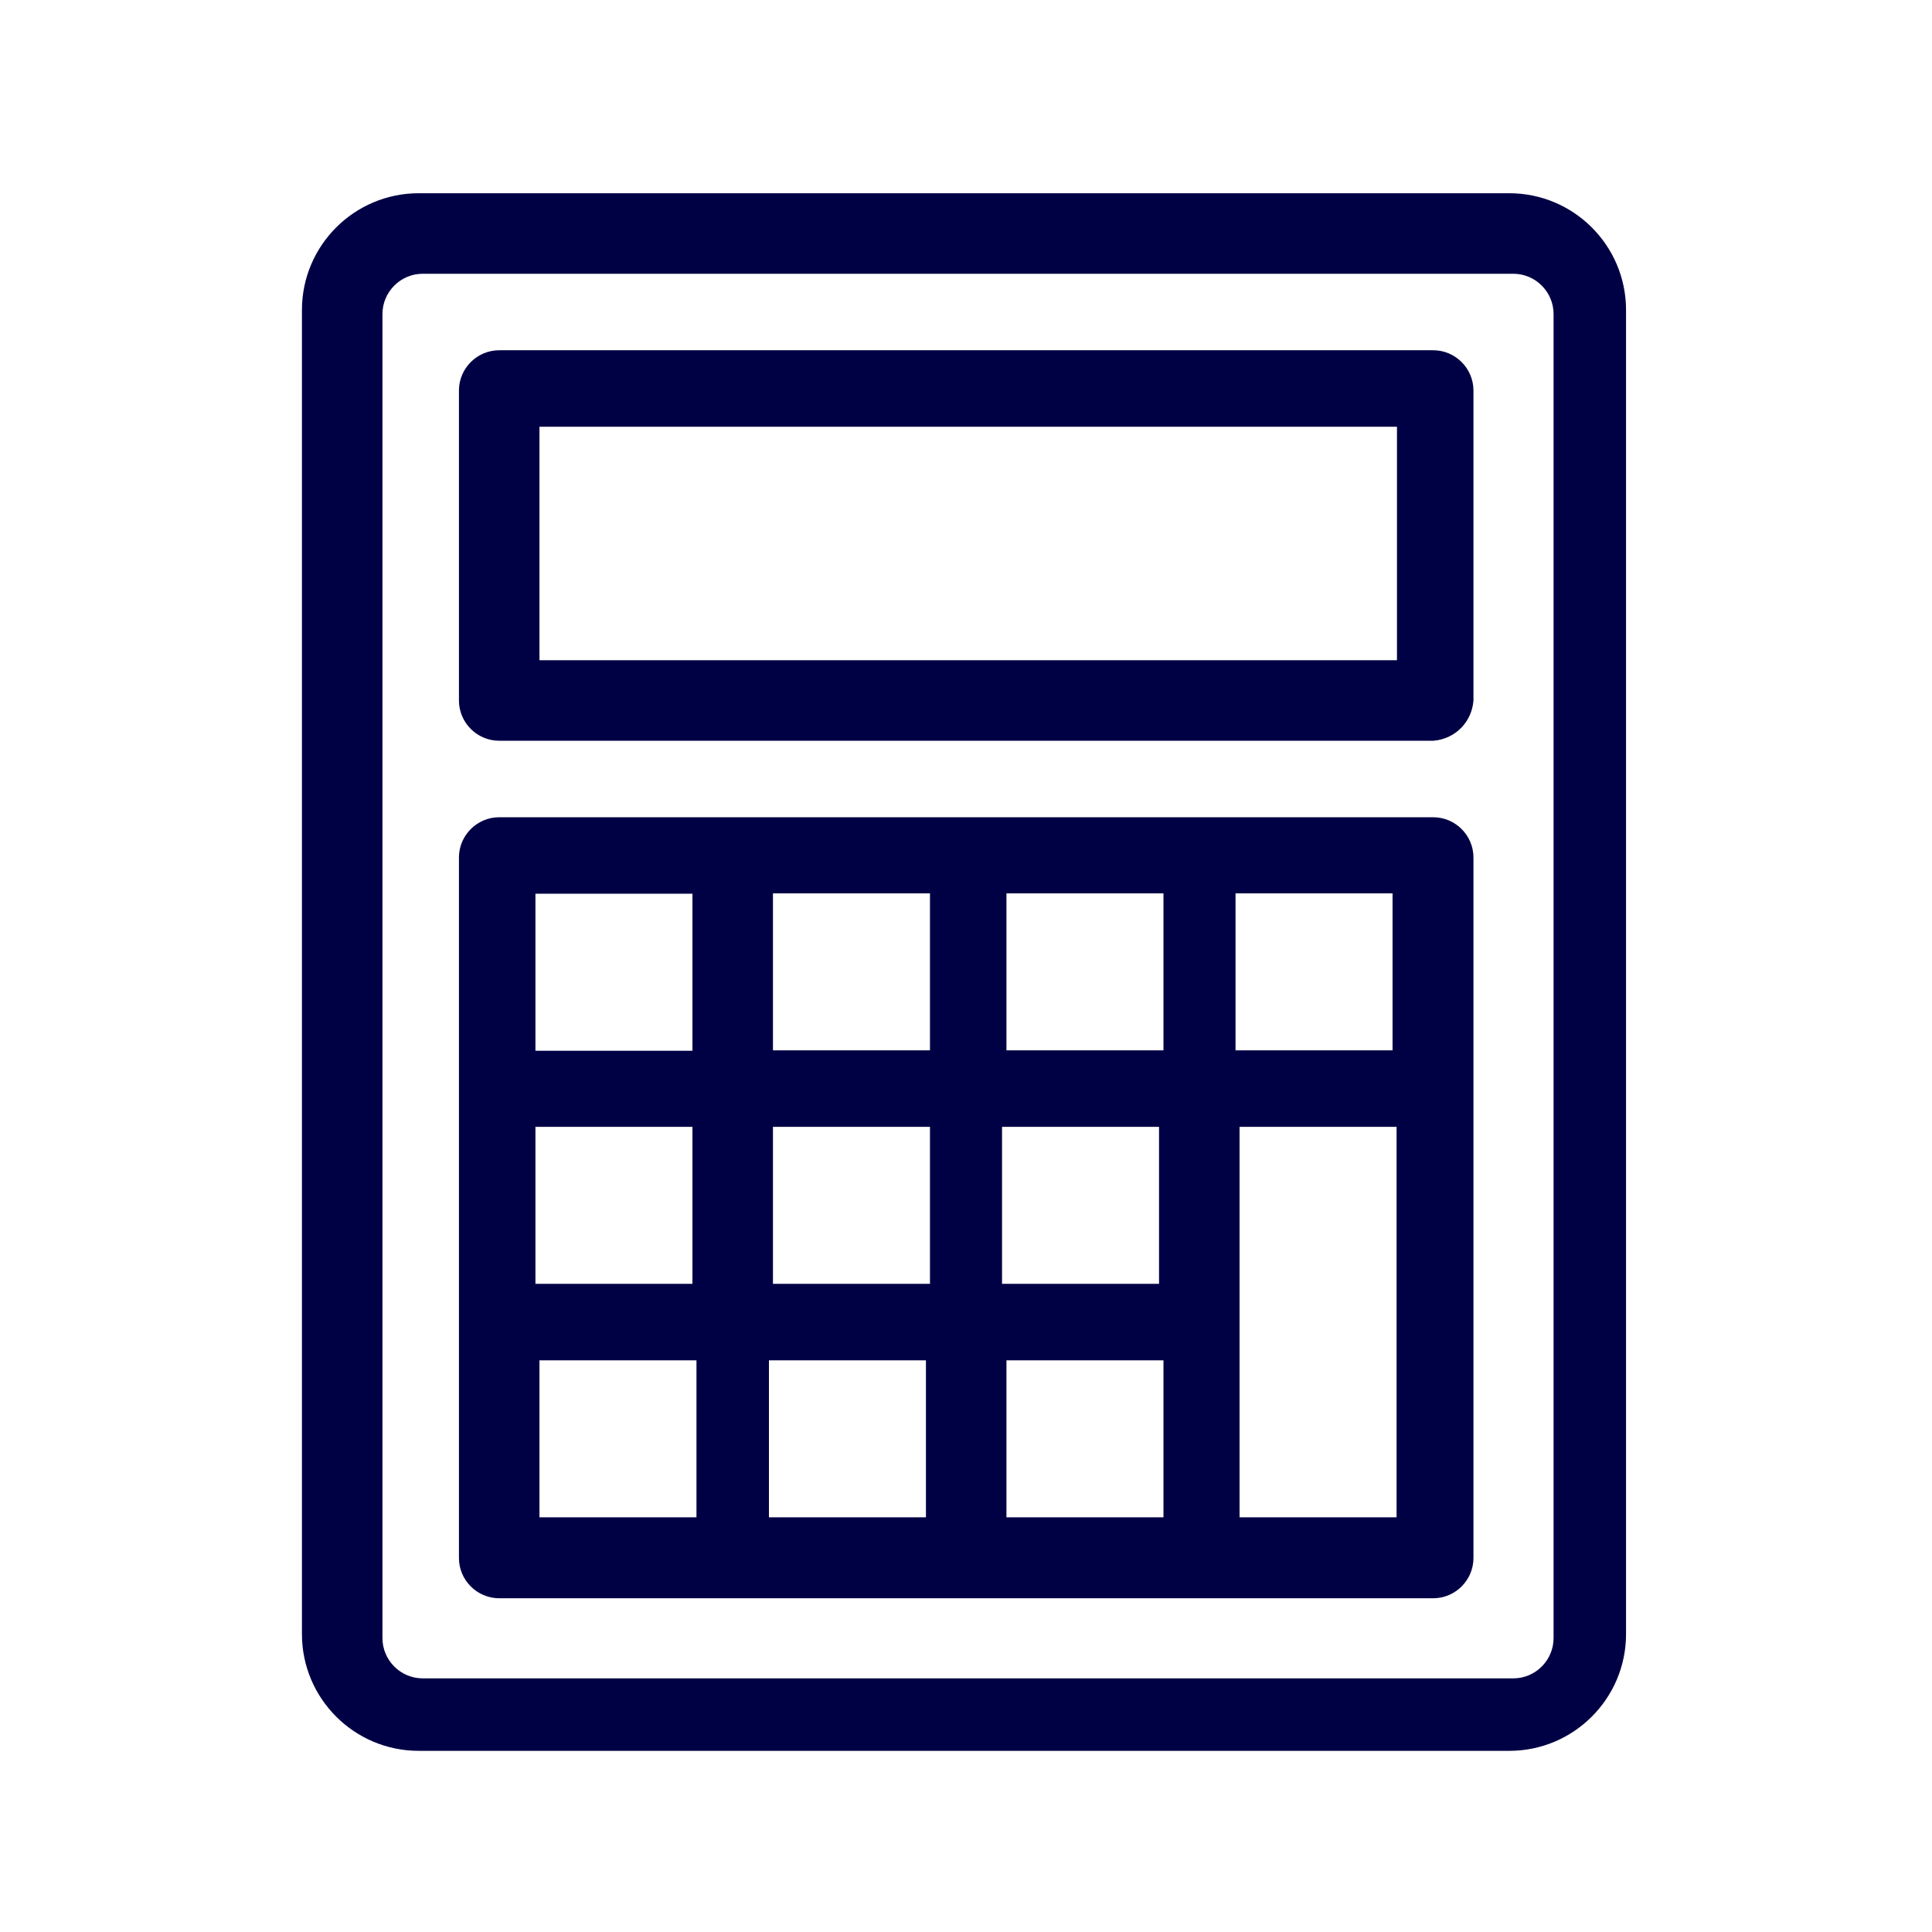
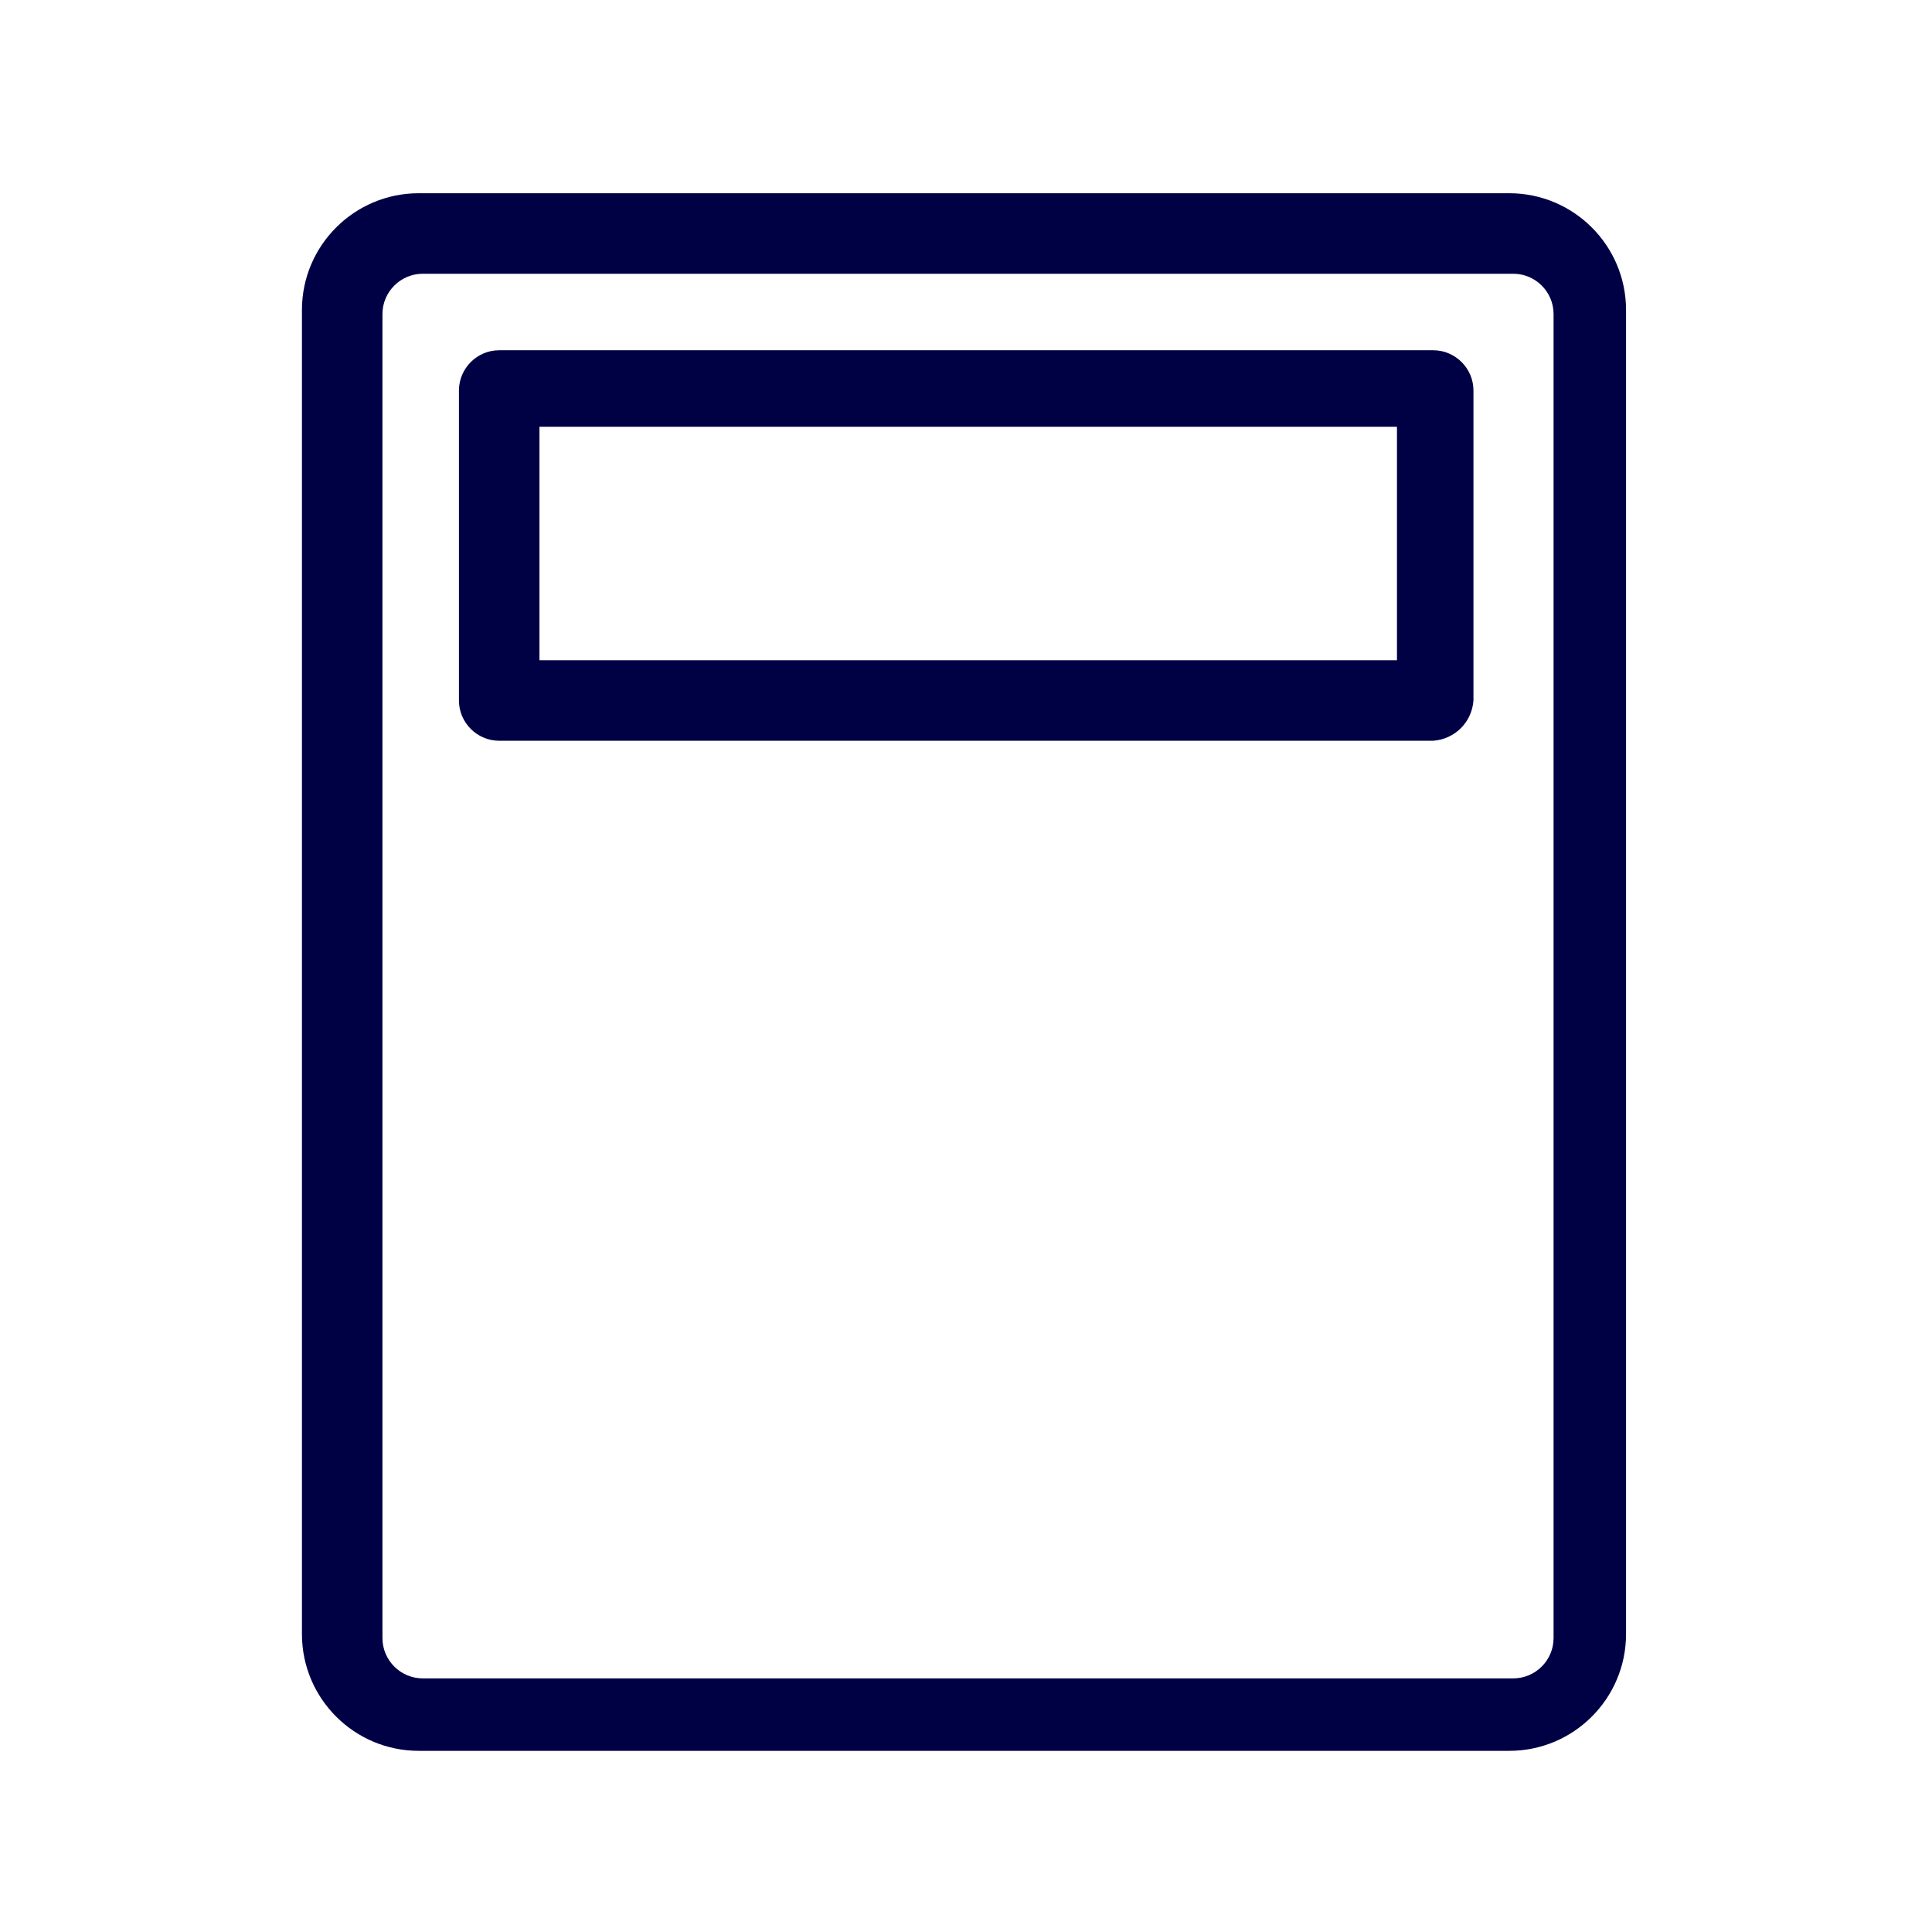
<svg xmlns="http://www.w3.org/2000/svg" id="Layer_1" width="47.99" height="47.99" viewBox="0 0 47.99 47.99">
  <defs>
    <style>
      .cls-1 {
        fill: #000045;
      }
    </style>
  </defs>
  <path class="cls-1" d="M37.49,43.49H10.4c-1.6,0-2.9-1.3-2.9-2.9h0V7.7c0-1.6,1.3-2.9,2.9-2.9h27.09c1.6,0,2.9,1.3,2.9,2.9h0v32.89c0,1.6-1.3,2.9-2.9,2.9h0ZM10.5,6.8c-.55,0-1,.45-1,1v32.89c0,.55.45,1,1,1h27.09c.55,0,1-.45,1-1V7.8c0-.55-.45-1-1-1H10.5Z" />
  <path class="cls-1" d="M35.59,18.4H12.4c-.55,0-1-.45-1-1v-7.7c0-.55.45-1,1-1h23.2c.55,0,1,.45,1,1v7.7c-.04.54-.46.96-1,1ZM13.4,16.4h21.3v-5.8H13.4v5.8Z" />
-   <path class="cls-1" d="M35.59,20.3H12.4c-.55,0-1,.45-1,1v17.4c0,.55.45,1,1,1h23.2c.55,0,1-.45,1-1v-17.4c0-.55-.45-1-1-1ZM34.59,26.09h-3.9v-3.9h3.9v3.9ZM19.2,27.99h3.9v3.9h-3.9v-3.9ZM17.2,31.89h-3.9v-3.9h3.9v3.9ZM19.2,26.09v-3.9h3.9v3.9h-3.9ZM23,33.79v3.9h-3.9v-3.9h3.9ZM25,33.79h3.9v3.9h-3.9v-3.9ZM28.79,31.89h-3.9v-3.9h3.9v3.9ZM25,26.09v-3.9h3.9v3.9h-3.9ZM17.2,22.2v3.9h-3.9v-3.9h3.9ZM13.4,33.79h3.9v3.9h-3.9v-3.9ZM30.79,37.69v-9.7h3.9v9.7h-3.9Z" />
</svg>